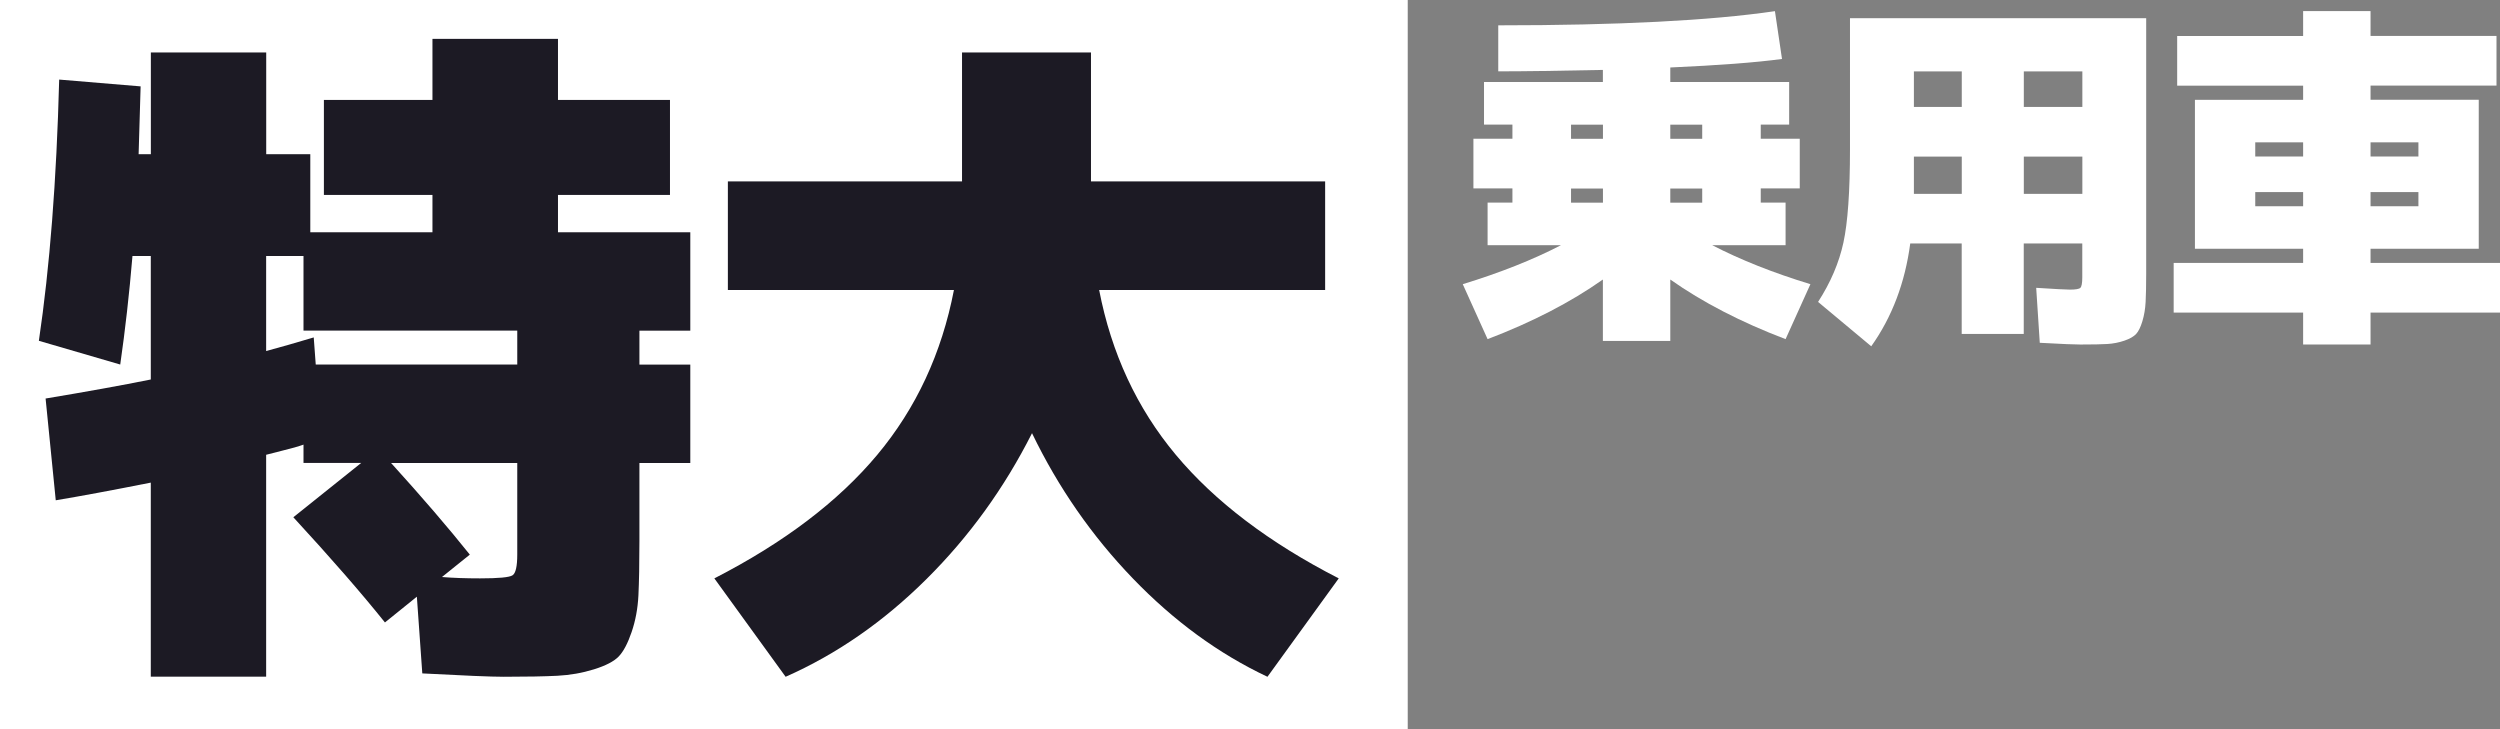
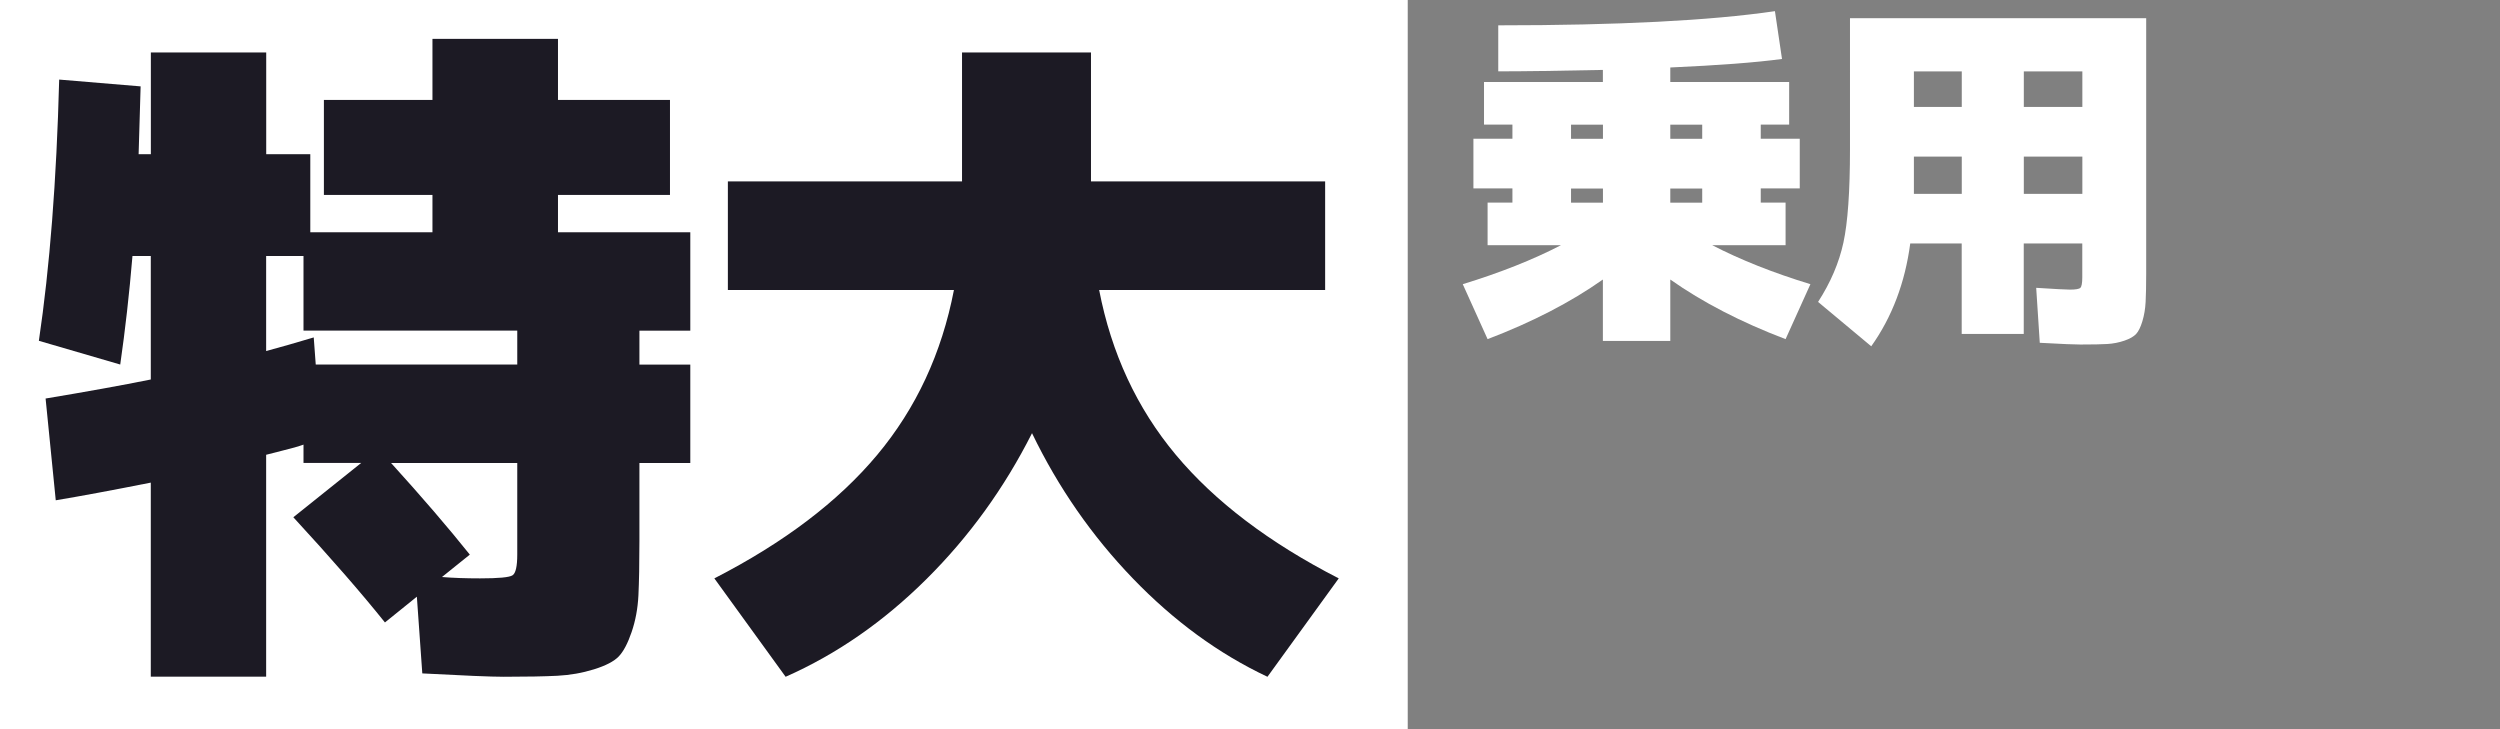
<svg xmlns="http://www.w3.org/2000/svg" viewBox="0 0 349.34 101.9">
  <rect x="0" y="0" width="349.34" height="101.9" fill="#808080" stroke="none" />
  <defs>
    <style>
      .cls-1 {
        fill: #1c1a24;
      }

      .cls-1, .cls-2 {
        stroke-width: 0px;
      }

      .cls-2 {
        fill: #fff;
      }
    </style>
  </defs>
  <g id="_画像" data-name="画像">
    <rect class="cls-2" x="47.41" y="-47.41" width="101.9" height="196.71" transform="translate(149.3 -47.41) rotate(90)" />
  </g>
  <g id="_テキスト" data-name="テキスト">
    <g>
      <path class="cls-1" d="M5.43,47.63c1.52-10.24,2.47-22.41,2.84-36.51l11.38.95c-.13,4.3-.22,7.46-.28,9.48h1.71V7.33h16.12v14.22h6.16v10.91h17.07v-5.22h-15.17v-13.28h15.17V5.43h17.54v8.53h15.65v13.28h-15.65v5.22h18.49v13.75h-7.11v4.74h7.11v13.75h-7.11v10.91c0,3.22-.05,5.75-.14,7.59-.09,1.83-.41,3.54-.95,5.12-.54,1.58-1.14,2.72-1.8,3.41-.66.69-1.82,1.29-3.46,1.8-1.64.51-3.35.81-5.12.9-1.77.09-4.27.14-7.49.14-1.77,0-5.56-.16-11.38-.47l-.76-10.72-4.46,3.6c-3.29-4.11-7.56-9.01-12.8-14.7l9.48-7.59h-8.06v-2.56c-.7.25-1.69.54-2.99.85-1.3.32-2.04.51-2.23.57v31.01h-16.12v-27.12c-5.44,1.08-9.86,1.9-13.28,2.47l-1.42-14.22c5.69-.95,10.59-1.83,14.7-2.66v-17.26h-2.56c-.44,5.25-1.01,10.3-1.71,15.17l-11.38-3.32ZM37.2,49.05c1.9-.51,4.11-1.14,6.64-1.9l.28,3.79h28.16v-4.74h-29.87v-10.43h-5.22v13.28ZM54.65,64.7c4.3,4.74,7.97,9.01,11,12.8l-3.89,3.13c1.58.13,3.35.19,5.31.19,2.59,0,4.11-.14,4.55-.43.44-.28.66-1.25.66-2.89v-12.8h-17.64Z" />
      <path class="cls-1" d="M101.71,40.52v-15.17h32.72V7.33h18.02v18.02h32.72v15.17h-31.58c1.71,8.85,5.28,16.53,10.72,23.04,5.44,6.51,13.02,12.27,22.76,17.26l-9.96,13.75c-6.83-3.22-13.1-7.81-18.82-13.75-5.72-5.94-10.42-12.71-14.08-20.29-3.86,7.65-8.77,14.45-14.75,20.39s-12.53,10.49-19.68,13.65l-9.96-13.75c9.73-4.99,17.32-10.75,22.76-17.26,5.44-6.51,9.01-14.19,10.72-23.04h-31.58Z" />
    </g>
    <g>
      <path class="cls-2" d="M248.02,1.55l.99,6.69c-3.7.5-8.91.89-15.61,1.19v2.03h16.61v5.95h-3.97v1.98h5.45v6.94h-5.45v1.98h3.47v5.95h-10.26c3.97,2.05,8.54,3.87,13.73,5.45l-3.47,7.68c-6.25-2.38-11.62-5.16-16.11-8.33v8.58h-9.42v-8.58c-4.49,3.17-9.87,5.95-16.11,8.33l-3.47-7.68c5.19-1.59,9.77-3.4,13.73-5.45h-10.26v-5.95h3.47v-1.98h-5.45v-6.94h5.45v-1.98h-3.97v-5.95h16.61v-1.69c-6.15.13-11.02.2-14.62.2V3.54c16.75,0,29.64-.66,38.66-1.98ZM223.99,17.42h-4.46v1.98h4.46v-1.98ZM223.99,28.32v-1.98h-4.46v1.98h4.46ZM233.4,17.42v1.98h4.46v-1.98h-4.46ZM233.4,28.32h4.46v-1.98h-4.46v1.98Z" />
      <path class="cls-2" d="M290.98,48.15c-.93,0-2.91-.08-5.95-.25l-.5-7.68c2.64.17,4.21.25,4.71.25.79,0,1.28-.08,1.46-.25.18-.17.27-.66.27-1.49v-4.71h-8.18v12.64h-8.67v-12.64h-7.19c-.73,5.49-2.54,10.28-5.45,14.37l-7.43-6.2c1.75-2.71,2.93-5.47,3.54-8.28.61-2.81.92-7.15.92-13.04V2.54h41.39v35.69c0,1.69-.03,3.01-.08,3.97-.05.96-.2,1.85-.45,2.68-.25.83-.54,1.42-.87,1.78-.33.36-.88.68-1.64.94-.76.26-1.56.42-2.4.47-.84.05-2.01.07-3.5.07ZM274.13,14.94v-4.96h-6.69v4.96h6.69ZM274.13,21.88h-6.69v5.21h6.69v-5.21ZM282.8,14.94h8.18v-4.96h-8.18v4.96ZM282.8,21.88v5.21h8.18v-5.21h-8.18Z" />
-       <path class="cls-2" d="M321.83,34.76h-15.12V13.95h15.12v-1.98h-17.6v-6.94h17.6V1.55h9.42v3.47h17.6v6.94h-17.6v1.98h15.12v20.82h-15.12v1.98h18.09v6.94h-18.09v4.46h-9.42v-4.46h-18.09v-6.94h18.09v-1.98ZM321.83,19.89h-6.69v1.98h6.69v-1.98ZM321.83,28.82v-1.98h-6.69v1.98h6.69ZM331.25,19.89v1.98h6.69v-1.98h-6.69ZM331.25,28.82h6.69v-1.98h-6.69v1.98Z" />
    </g>
  </g>
</svg>